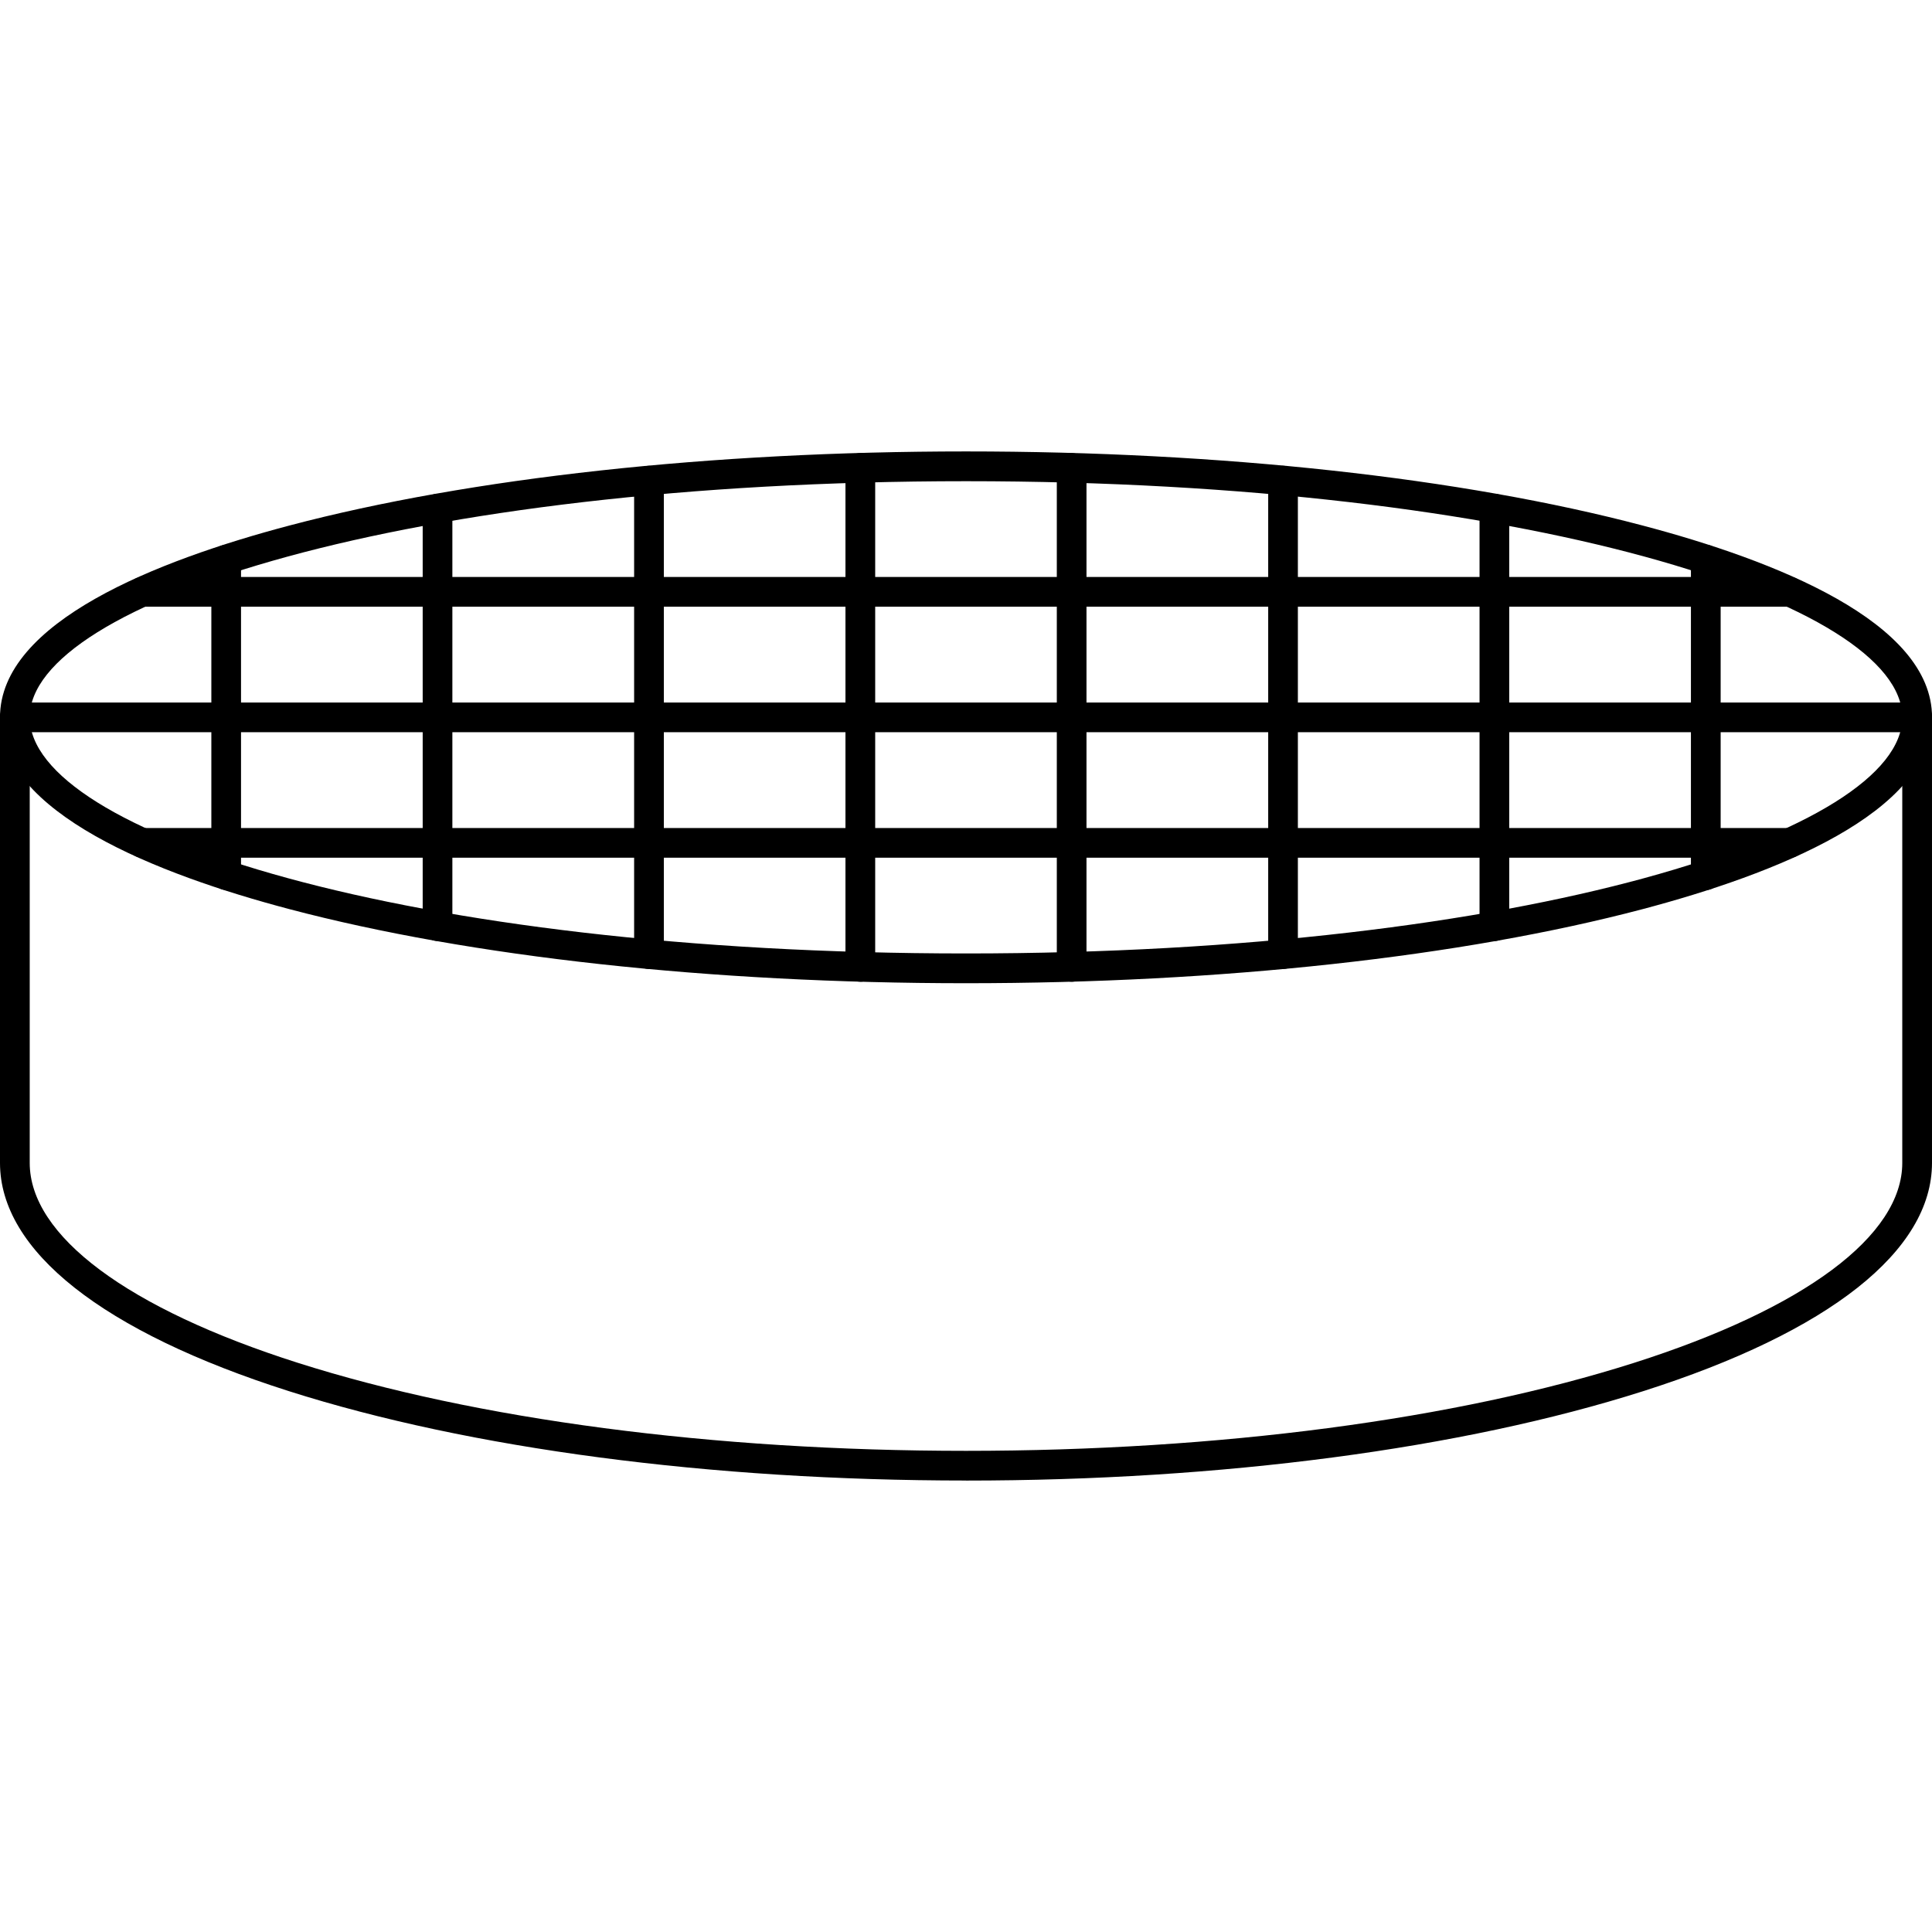
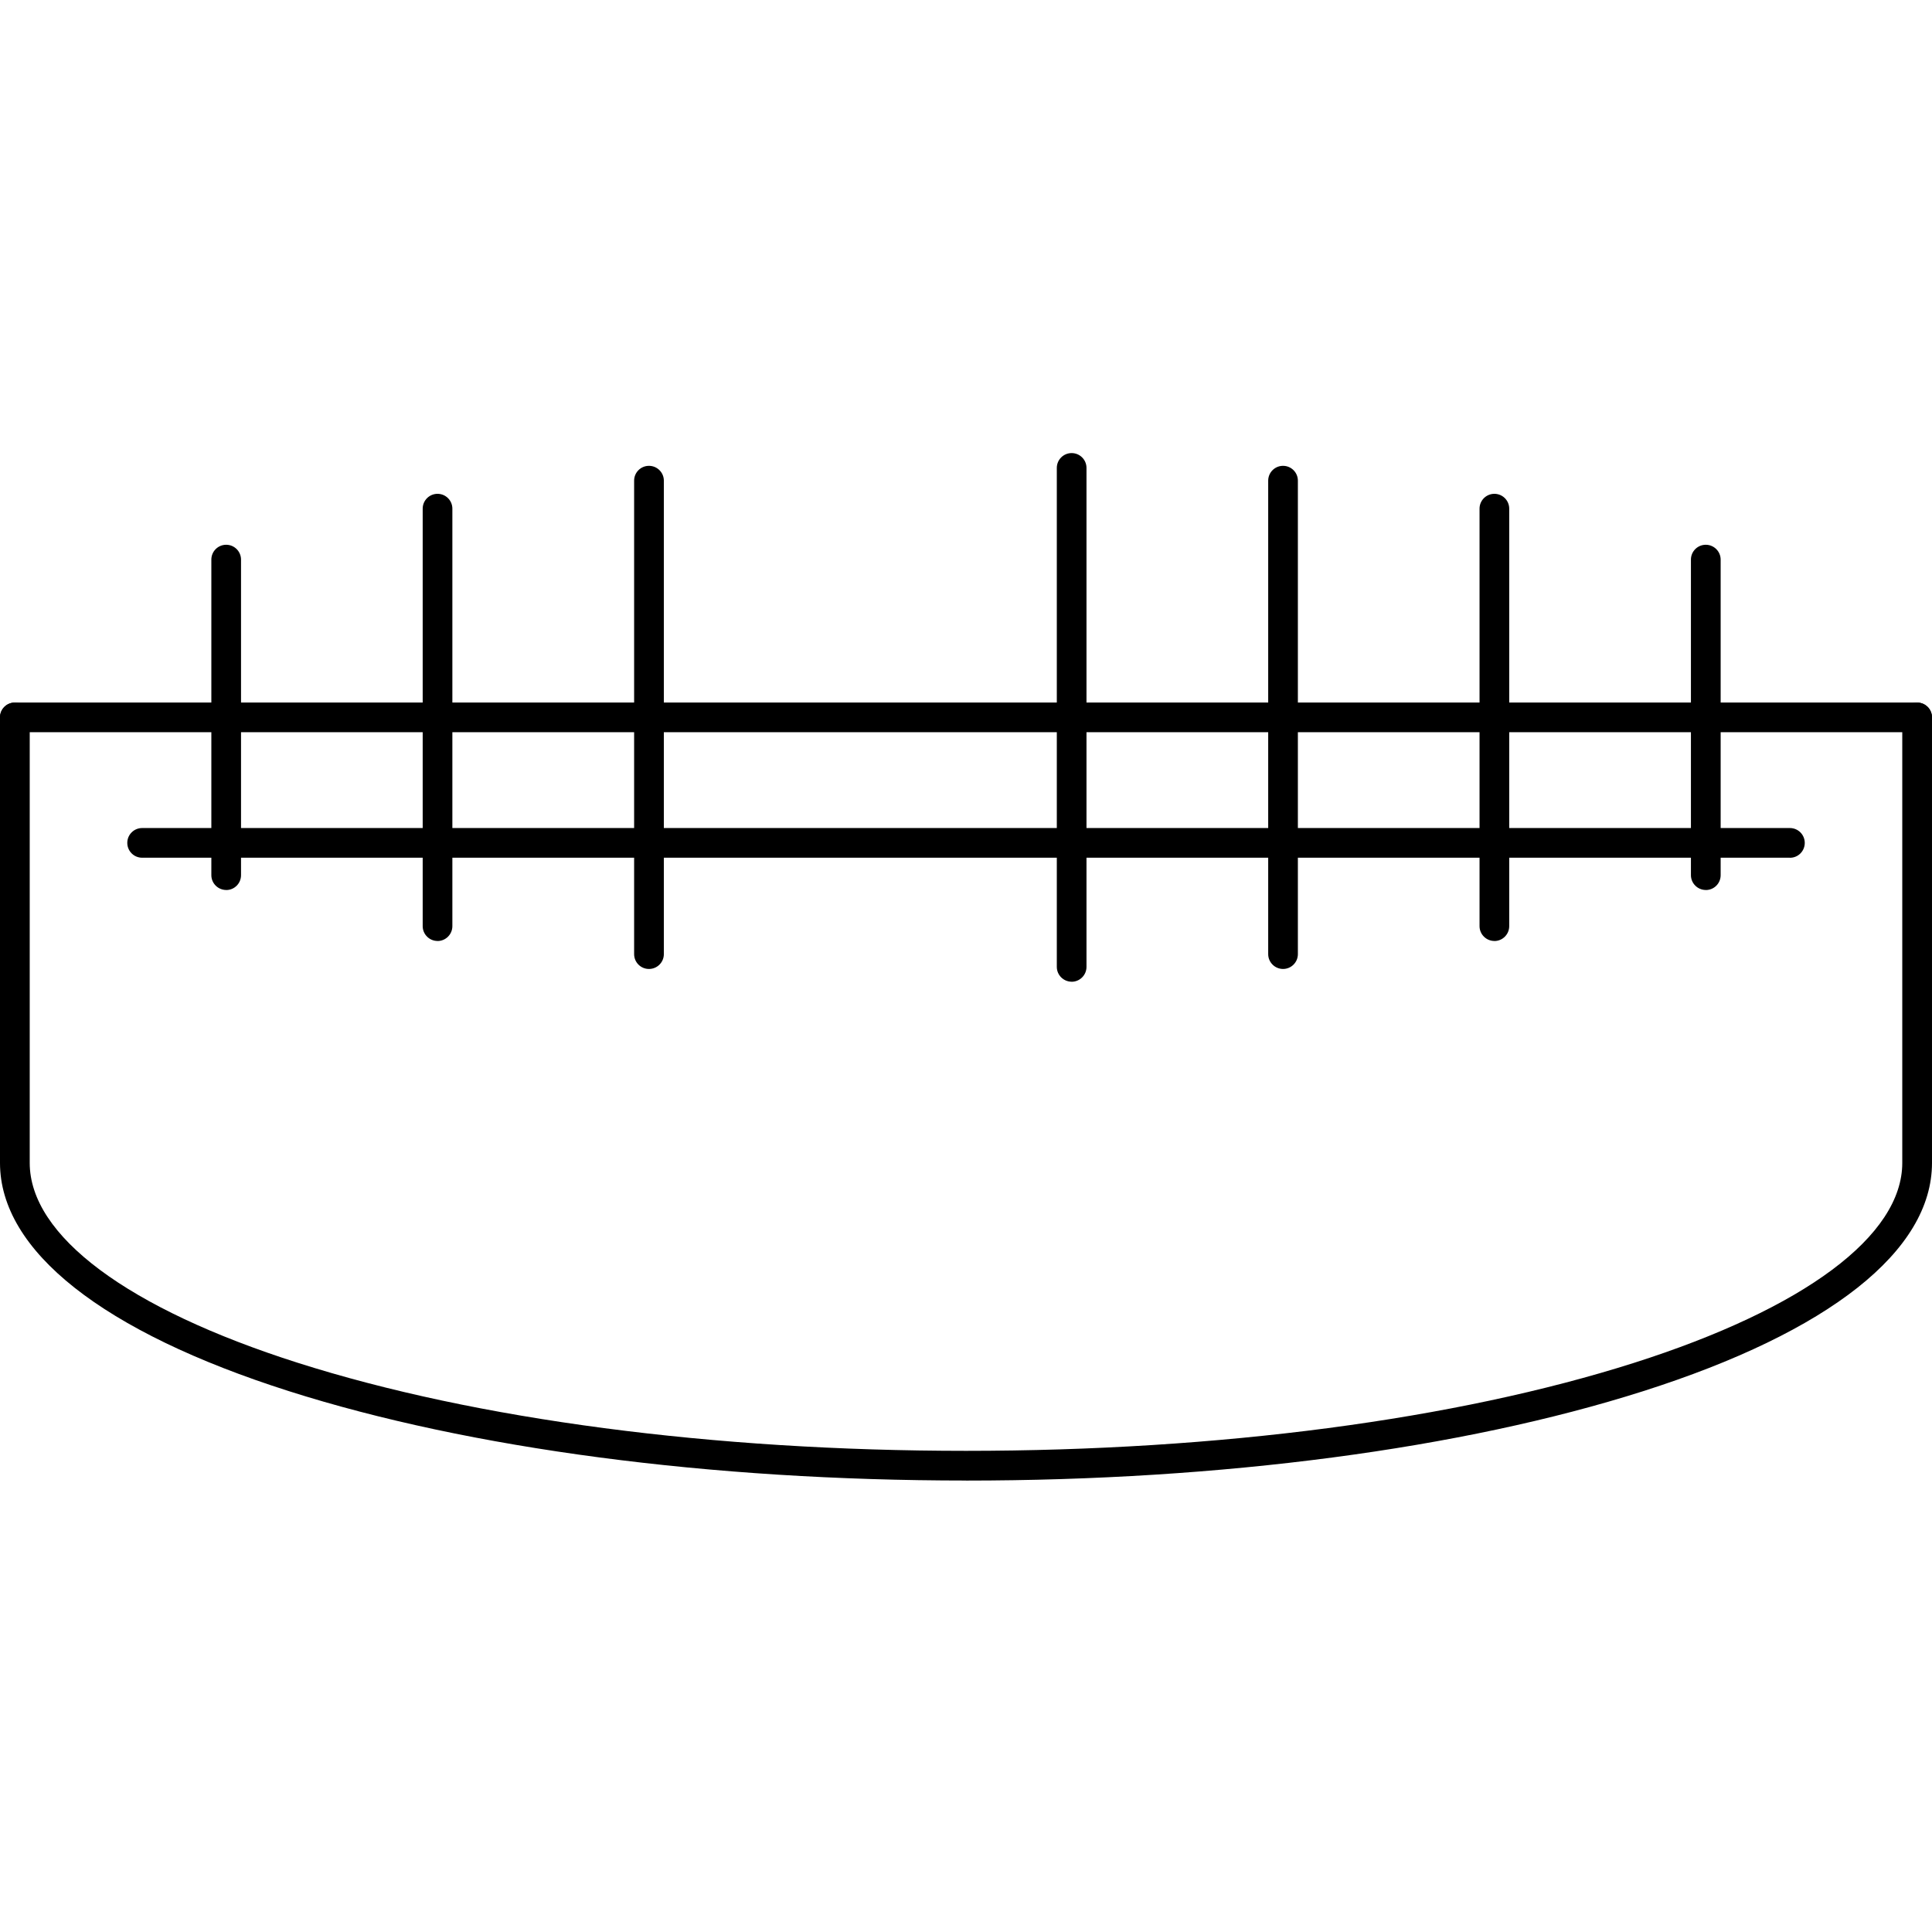
<svg xmlns="http://www.w3.org/2000/svg" clip-rule="evenodd" fill-rule="evenodd" height="512" image-rendering="optimizeQuality" shape-rendering="geometricPrecision" text-rendering="geometricPrecision" viewBox="0 0 43.349 43.349" width="512">
  <g id="Layer_x0020_1">
    <g id="_213024664">
      <path id="_213025144" d="m21.675 33.219c-5.734 0-11.129-.712-15.192-2.005-4.181-1.331-6.483-3.15-6.483-5.121v-9.996c0-.184.149-.333.333-.333.184-0.0.334.149.334.333l0 9.996c0 1.633 2.193 3.269 6.018 4.486 3.999 1.273 9.322 1.974 14.989 1.974 5.668-0 10.991-.701 14.989-1.974 3.825-1.218 6.019-2.853 6.019-4.486l0-9.996c0-.184.149-.333.333-.333.185-0.0.334.149.334.333l0 9.996c0 1.972-2.302 3.791-6.483 5.122-4.062 1.293-9.458 2.005-15.192 2.005z" />
-       <path id="_213025504" d="m21.675 10.797c-12.567 0-21.008 2.74-21.008 5.298 0 2.559 8.441 5.298 21.008 5.298 12.567-0 21.008-2.74 21.008-5.298 0-2.559-8.441-5.298-21.008-5.298zm0 11.264c-5.728 0-11.117-.59-15.176-1.661-2.965-.782-6.499-2.164-6.499-4.305s3.534-3.522 6.499-4.305c4.059-1.071 9.447-1.661 15.176-1.661 5.728-0 11.118.59 15.176 1.661 2.965.782 6.499 2.164 6.499 4.305 0 2.14-3.534 3.522-6.499 4.305-4.058 1.071-9.447 1.661-15.176 1.661z" />
-       <path id="_213024952" d="m40.161 13.613h-36.972c-.184 0-.333-.149-.333-.333 0-.184.149-.334.333-.334l36.972-0c.185 0 .333.149.333.334 0.0.184-.148.333-.333.333z" />
      <path id="_213025360" d="m43.016 16.429h-42.682c-.184 0-.334-.149-.334-.333 0-.184.149-.333.333-.333l42.682-0c.185 0 .334.149.334.334 0.0.184-.148.333-.334.333z" />
      <path id="_213025336" d="m40.161 19.245h-36.972c-.184 0-.333-.149-.333-.333 0-.184.149-.333.333-.333l36.972-0c.184 0 .333.149.333.334 0.0.184-.149.334-.333.333z" />
      <path id="_213025168" d="m5.076 19.969c-.184 0-.334-.149-.334-.333l0-7.08c0-.184.149-.333.333-.333.184 0 .333.149.333.334v7.08c0 .184-.149.334-.333.333z" />
      <path id="_213025072" d="m9.818 21.113c-.184 0-.334-.149-.334-.333l0-9.367c0-.184.149-.333.333-.333s.333.149.333.333v9.367c0 .184-.149.334-.333.334z" />
      <path id="_213025264" d="m14.561 21.741c-.184 0-.333-.149-.333-.333l0-10.623c0-.184.149-.333.333-.333.184 0 .334.149.334.333v10.623c0 .184-.149.333-.334.333z" />
-       <path id="_213024760" d="m19.303 22.027c-.184 0-.333-.149-.333-.333l0-11.195c0-.184.149-.333.333-.333.185-0.0.334.149.334.333v11.195c0 .184-.148.334-.334.334z" />
      <path id="_213024472" d="m24.046 22.027c-.184 0-.334-.149-.334-.333v-11.195c0-.184.149-.333.333-.333.184-0.0.333.149.333.333l0 11.195c0 .184-.149.334-.334.334z" />
      <path id="_213024448" d="m28.789 21.741c-.184 0-.334-.149-.334-.333l0-10.623c0-.184.149-.333.333-.333.184 0 .333.149.333.333v10.623c0 .184-.149.333-.333.333z" />
      <path id="_213024592" d="m33.531 21.113c-.184 0-.334-.149-.334-.333l0-9.367c0-.184.149-.333.333-.333.184 0 .333.149.333.333v9.367c0 .184-.149.334-.333.334z" />
      <path id="_213024256" d="m38.274 19.969c-.184 0-.334-.149-.334-.333l0-7.08c0-.184.149-.333.333-.333.184 0 .334.149.334.334l0 7.08c0 .184-.149.334-.334.333z" />
    </g>
  </g>
</svg>